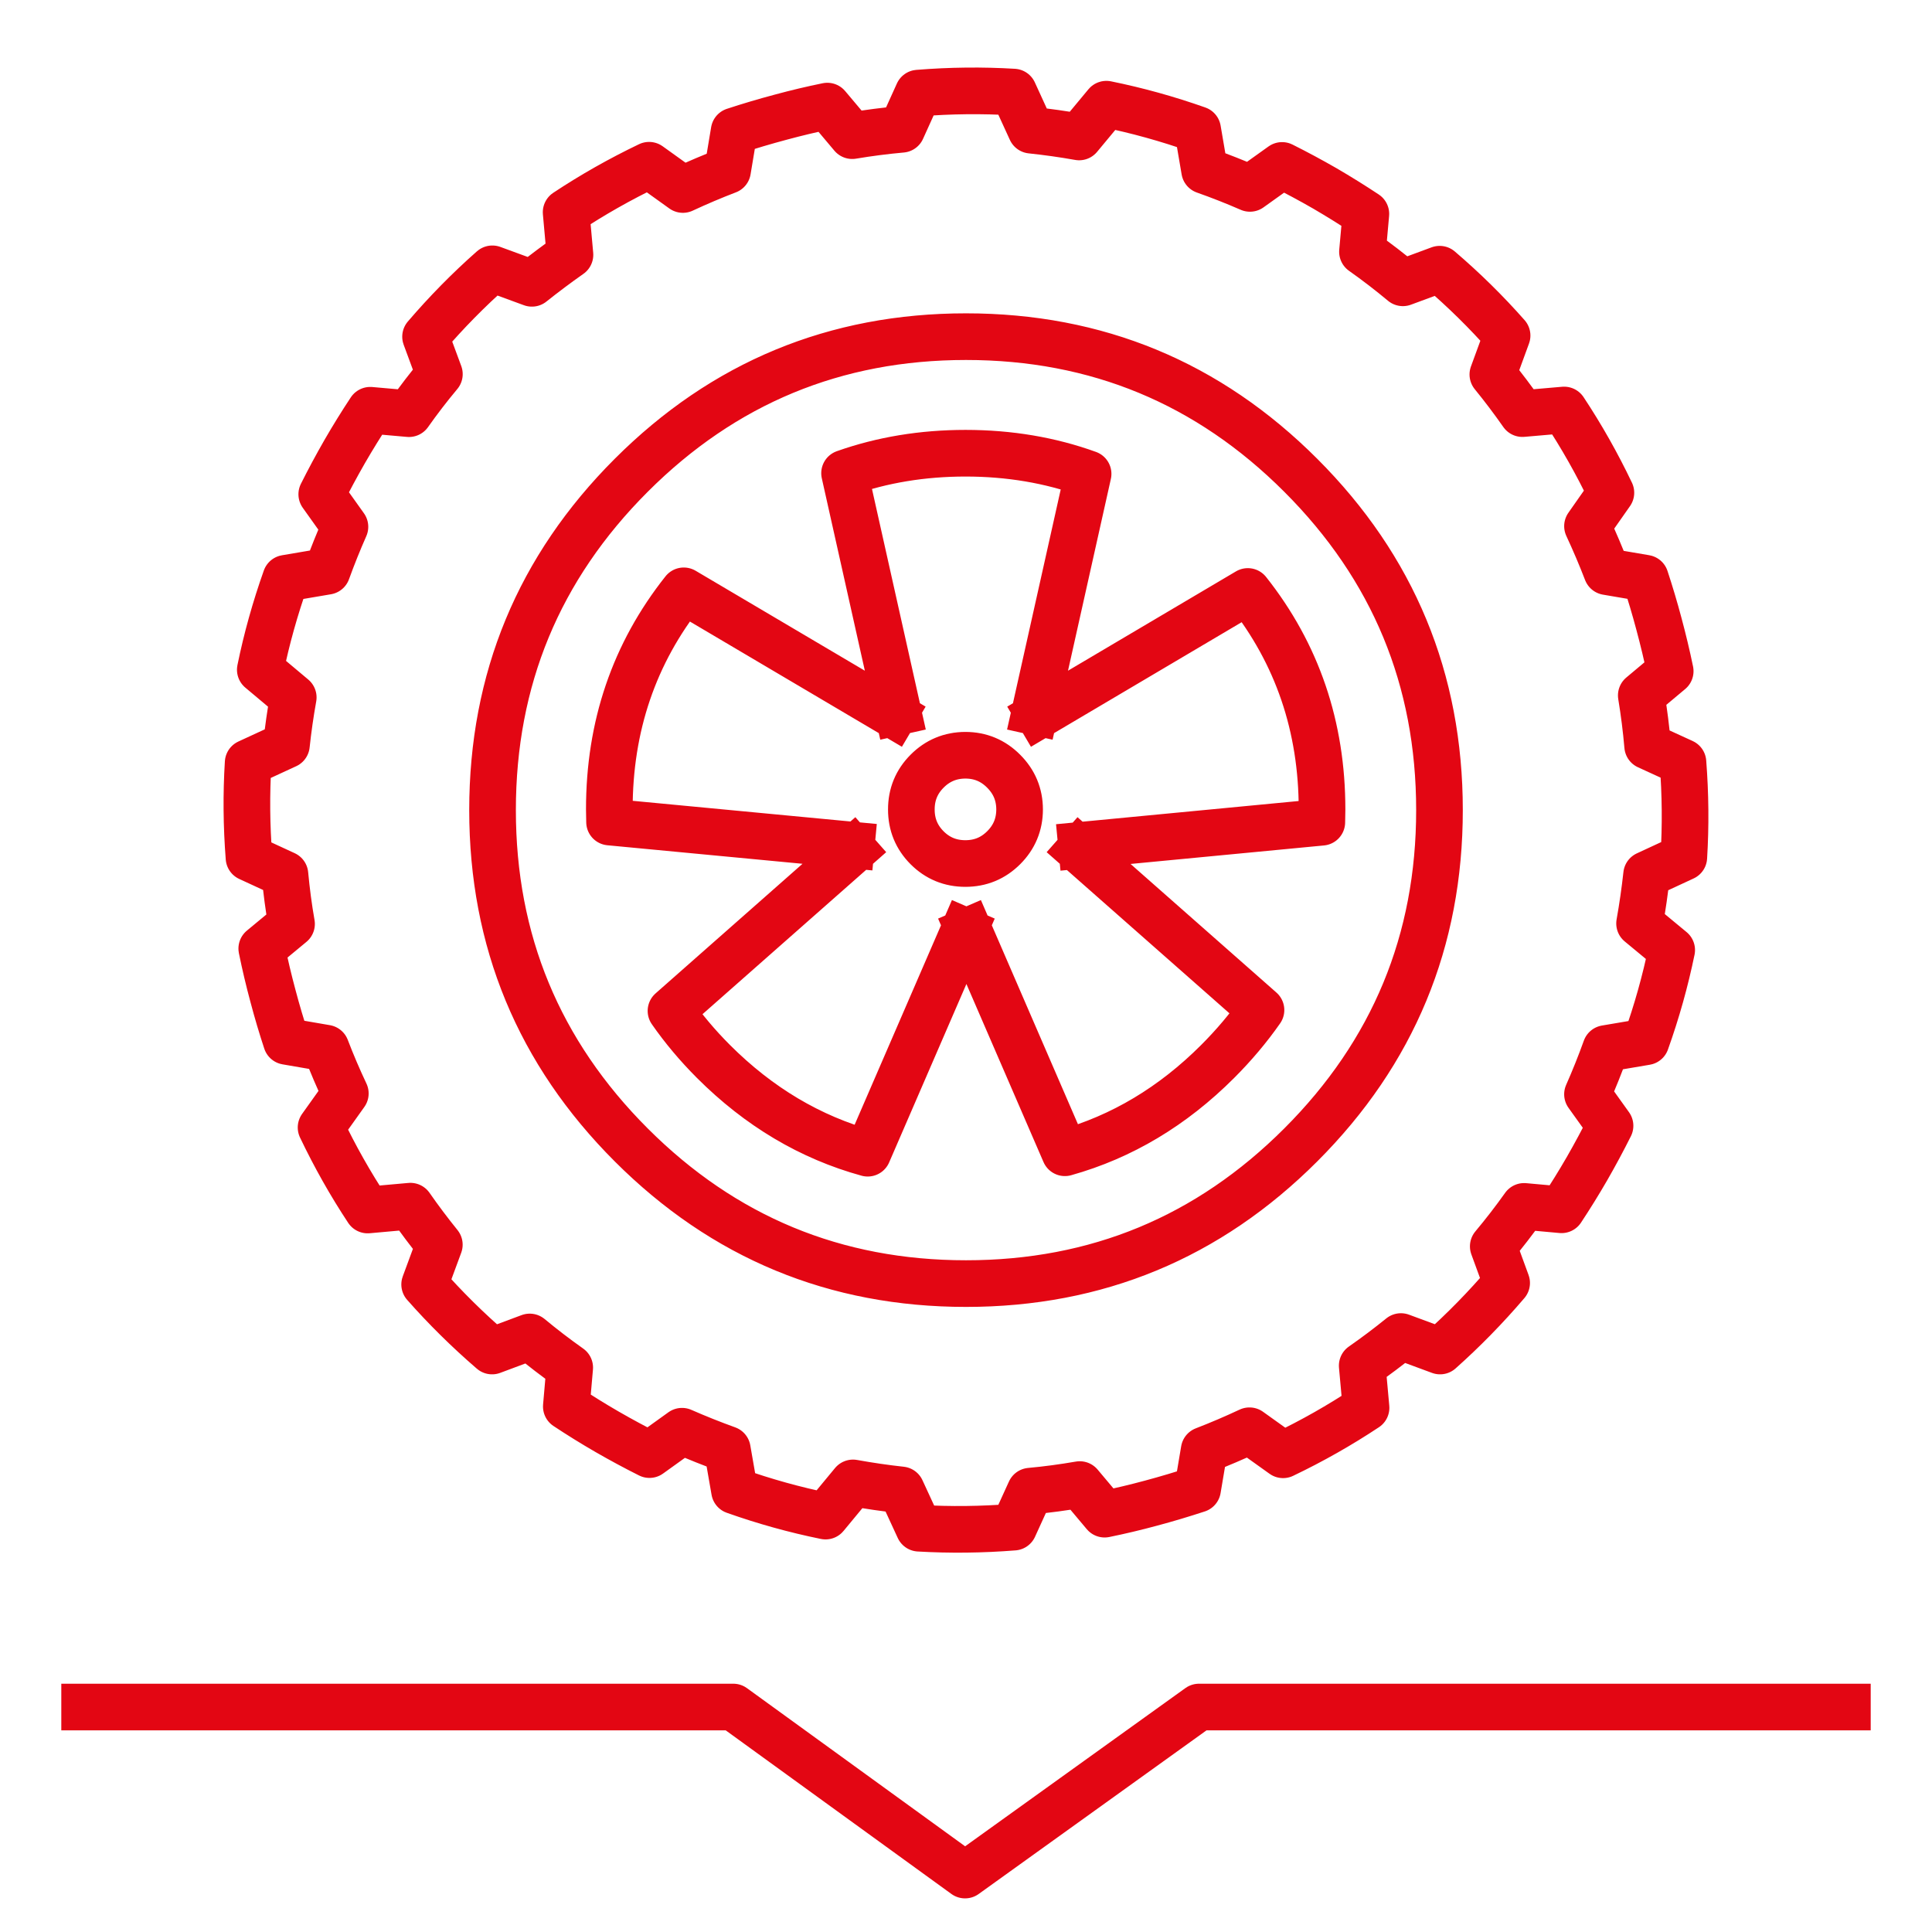
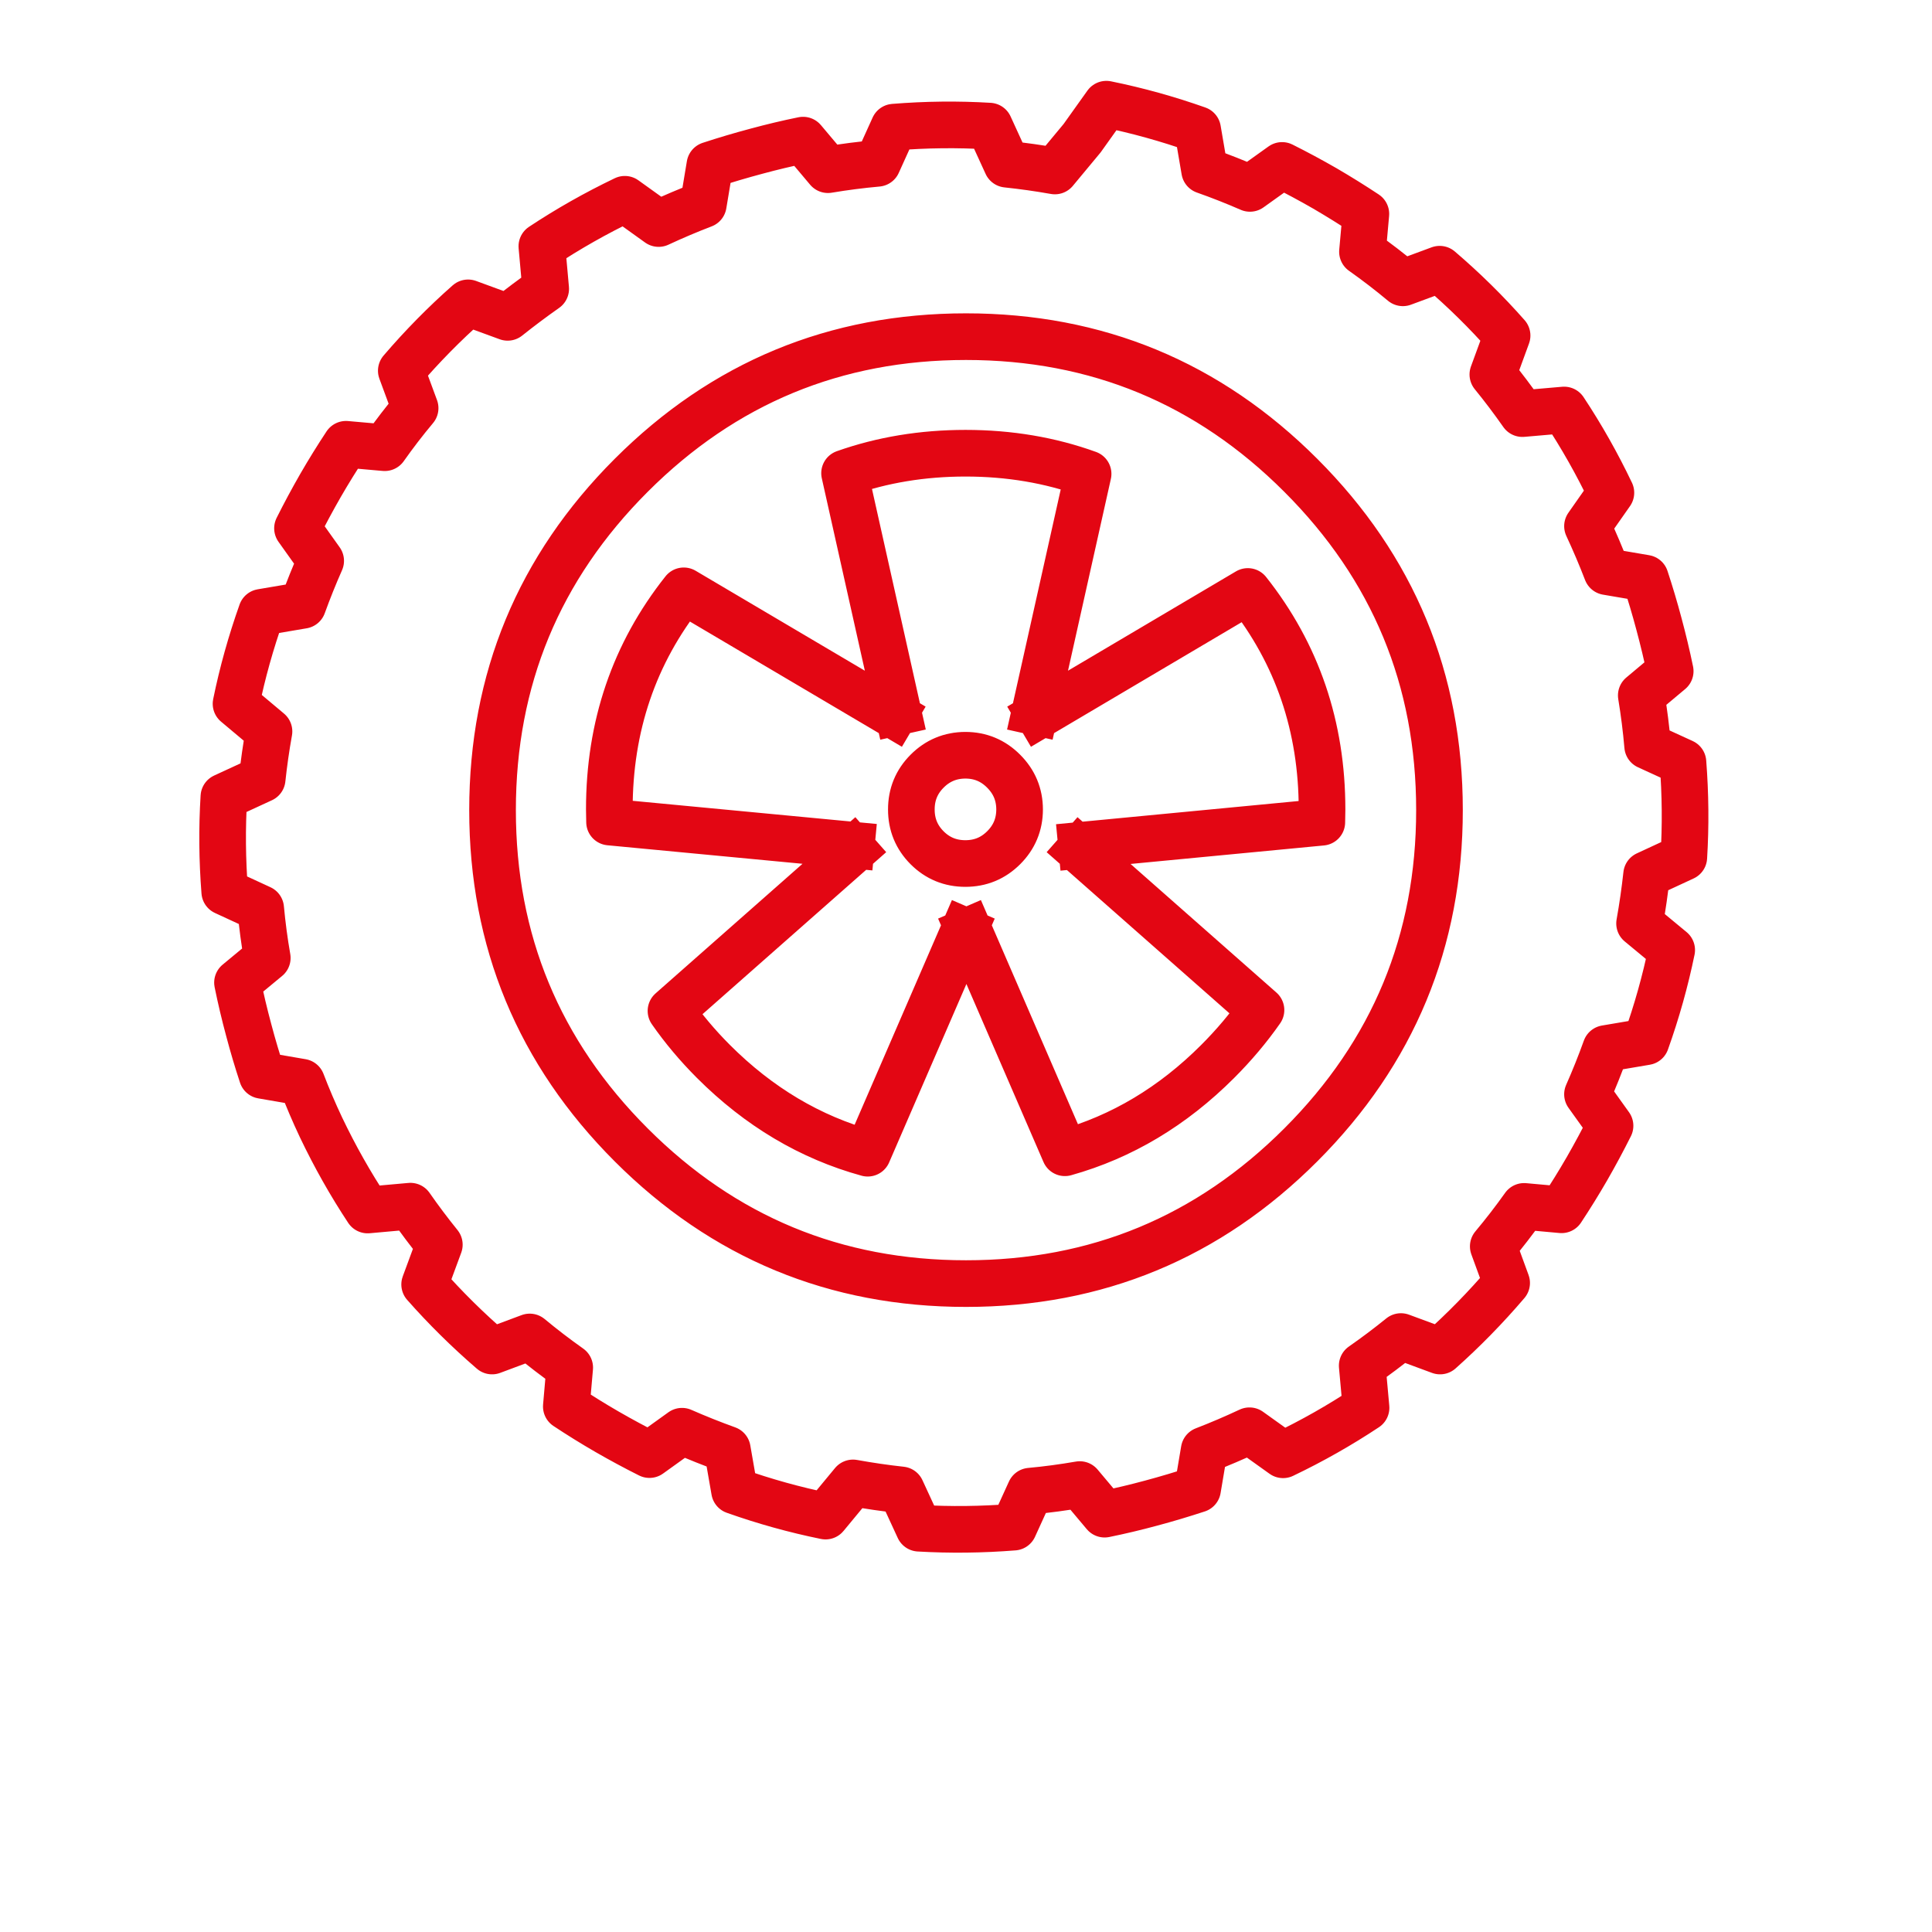
<svg xmlns="http://www.w3.org/2000/svg" id="a" viewBox="0 0 70 70">
-   <path d="M40.086,3.775c1.114,.226,2.216,.532,3.306,.917l.254,1.487c.561,.198,1.108,.414,1.642,.647l1.164-.832c.519,.26,1.036,.537,1.549,.832,.51,.298,1.006,.606,1.487,.925l-.123,1.371c.504,.356,.992,.731,1.464,1.125l1.333-.493c.879,.752,1.693,1.553,2.443,2.404l-.516,1.41c.371,.456,.728,.928,1.071,1.418l1.511-.131c.63,.951,1.195,1.95,1.695,2.998l-.848,1.21c.254,.546,.488,1.096,.701,1.649l1.395,.238c.178,.54,.343,1.092,.493,1.657,.154,.573,.291,1.143,.408,1.711l-1.048,.878c.1,.607,.178,1.219,.231,1.835l1.279,.586c.09,1.159,.101,2.307,.031,3.445l-1.348,.625c-.064,.587-.149,1.178-.255,1.772l1.164,.963c-.23,1.118-.54,2.225-.932,3.322l-1.456,.247c-.203,.566-.425,1.119-.663,1.657l.817,1.141c-.26,.519-.537,1.036-.832,1.549-.296,.513-.605,1.011-.925,1.495l-1.356-.123c-.354,.498-.727,.981-1.118,1.448l.485,1.326c-.755,.884-1.559,1.707-2.412,2.466l-1.418-.524c-.45,.365-.918,.717-1.403,1.055l.139,1.526c-.953,.632-1.954,1.2-3.006,1.703l-1.218-.871c-.544,.255-1.091,.489-1.641,.701l-.239,1.419c-.55,.181-1.11,.348-1.68,.501-.566,.153-1.128,.287-1.688,.401l-.901-1.072c-.595,.103-1.193,.184-1.796,.239l-.594,1.303c-1.158,.092-2.303,.105-3.437,.039l-.64-1.387c-.58-.063-1.163-.148-1.749-.254l-.994,1.202c-1.111-.226-2.21-.531-3.298-.917l-.262-1.503c-.559-.202-1.106-.42-1.641-.655l-1.179,.847c-.514-.257-1.025-.533-1.533-.825-.509-.294-1.002-.6-1.48-.917l.123-1.41c-.497-.351-.98-.721-1.449-1.11l-1.364,.509c-.877-.756-1.691-1.56-2.443-2.412l.532-1.441c-.362-.448-.712-.912-1.048-1.395l-1.549,.139c-.627-.948-1.189-1.945-1.688-2.99l.879-1.233c-.257-.543-.49-1.09-.701-1.641l-1.433-.247c-.176-.533-.338-1.078-.485-1.634-.156-.577-.292-1.152-.409-1.727l1.079-.893c-.104-.594-.183-1.193-.239-1.796l-1.302-.601c-.091-1.16-.101-2.308-.031-3.445l1.387-.64c.061-.572,.143-1.148,.247-1.726l-1.194-1.002c.228-1.115,.536-2.219,.925-3.314l1.495-.254c.199-.549,.415-1.086,.647-1.611l-.84-1.179c.26-.519,.537-1.035,.832-1.549,.297-.514,.605-1.011,.925-1.495l1.403,.124c.347-.492,.714-.97,1.102-1.433l-.501-1.356c.757-.884,1.564-1.704,2.42-2.459l1.433,.525c.445-.355,.905-.7,1.379-1.033l-.139-1.542c.952-.631,1.954-1.199,3.006-1.703l1.225,.879c.537-.25,1.077-.479,1.618-.686l.239-1.434c.552-.182,1.115-.348,1.688-.501,.565-.153,1.128-.287,1.688-.401l.902,1.071c.594-.1,1.193-.177,1.795-.231l.593-1.31c1.165-.094,2.318-.107,3.46-.038l.632,1.38c.577,.061,1.158,.142,1.742,.246l.986-1.187Zm-2.589,22.017l1.927-8.623c-1.377-.498-2.856-.747-4.439-.748-1.561,0-3.022,.242-4.385,.724l1.934,8.647m-9.664-8.57c-3.35,3.35-5.024,7.393-5.024,12.13s1.675,8.78,5.024,12.13c3.35,3.35,7.393,5.025,12.13,5.025s8.78-1.675,12.13-5.025c3.35-3.35,5.025-7.393,5.025-12.13s-1.675-8.781-5.025-12.13c-3.349-3.35-7.393-5.024-12.13-5.024s-8.78,1.674-12.13,5.024Zm13.494,13.494c-.382,.381-.844,.571-1.387,.571-.542,0-1.005-.189-1.387-.571-.381-.382-.571-.845-.57-1.387-.001-.542,.189-1.005,.57-1.387,.382-.384,.845-.576,1.387-.578,.543,.001,1.005,.193,1.387,.578,.384,.383,.577,.845,.578,1.387-.001,.542-.194,1.005-.578,1.387Zm-3.984-4.816l-7.606-4.493c-1.8,2.268-2.699,4.909-2.697,7.922,0,.154,.003,.306,.008,.455l8.762,.832m.069,.185l-6.605,5.826c.445,.64,.959,1.251,1.541,1.834,1.642,1.641,3.504,2.749,5.587,3.322l3.491-8.061m.17,0l3.483,8.045c2.061-.577,3.906-1.679,5.533-3.306,.593-.593,1.117-1.214,1.572-1.865l-6.573-5.795m.069-.177l8.708-.833c.005-.152,.008-.306,.008-.462,0-3.003-.897-5.636-2.689-7.899l-7.56,4.47" style="fill:none; fill-rule:evenodd; stroke:#e30613; stroke-linecap:square; stroke-linejoin:round; stroke-width:1.69px;" />
-   <polyline points="3.066 61.849 26.568 61.849 34.966 67.937 43.442 61.849 66.934 61.849" style="fill:none; stroke:#e30613; stroke-linecap:square; stroke-linejoin:round; stroke-width:1.69px;" />
+   <path d="M40.086,3.775c1.114,.226,2.216,.532,3.306,.917l.254,1.487c.561,.198,1.108,.414,1.642,.647l1.164-.832c.519,.26,1.036,.537,1.549,.832,.51,.298,1.006,.606,1.487,.925l-.123,1.371c.504,.356,.992,.731,1.464,1.125l1.333-.493c.879,.752,1.693,1.553,2.443,2.404l-.516,1.41c.371,.456,.728,.928,1.071,1.418l1.511-.131c.63,.951,1.195,1.95,1.695,2.998l-.848,1.21c.254,.546,.488,1.096,.701,1.649l1.395,.238c.178,.54,.343,1.092,.493,1.657,.154,.573,.291,1.143,.408,1.711l-1.048,.878c.1,.607,.178,1.219,.231,1.835l1.279,.586c.09,1.159,.101,2.307,.031,3.445l-1.348,.625c-.064,.587-.149,1.178-.255,1.772l1.164,.963c-.23,1.118-.54,2.225-.932,3.322l-1.456,.247c-.203,.566-.425,1.119-.663,1.657l.817,1.141c-.26,.519-.537,1.036-.832,1.549-.296,.513-.605,1.011-.925,1.495l-1.356-.123c-.354,.498-.727,.981-1.118,1.448l.485,1.326c-.755,.884-1.559,1.707-2.412,2.466l-1.418-.524c-.45,.365-.918,.717-1.403,1.055l.139,1.526c-.953,.632-1.954,1.2-3.006,1.703l-1.218-.871c-.544,.255-1.091,.489-1.641,.701l-.239,1.419c-.55,.181-1.11,.348-1.68,.501-.566,.153-1.128,.287-1.688,.401l-.901-1.072c-.595,.103-1.193,.184-1.796,.239l-.594,1.303c-1.158,.092-2.303,.105-3.437,.039l-.64-1.387c-.58-.063-1.163-.148-1.749-.254l-.994,1.202c-1.111-.226-2.21-.531-3.298-.917l-.262-1.503c-.559-.202-1.106-.42-1.641-.655l-1.179,.847c-.514-.257-1.025-.533-1.533-.825-.509-.294-1.002-.6-1.48-.917l.123-1.41c-.497-.351-.98-.721-1.449-1.11l-1.364,.509c-.877-.756-1.691-1.56-2.443-2.412l.532-1.441c-.362-.448-.712-.912-1.048-1.395l-1.549,.139c-.627-.948-1.189-1.945-1.688-2.99c-.257-.543-.49-1.09-.701-1.641l-1.433-.247c-.176-.533-.338-1.078-.485-1.634-.156-.577-.292-1.152-.409-1.727l1.079-.893c-.104-.594-.183-1.193-.239-1.796l-1.302-.601c-.091-1.16-.101-2.308-.031-3.445l1.387-.64c.061-.572,.143-1.148,.247-1.726l-1.194-1.002c.228-1.115,.536-2.219,.925-3.314l1.495-.254c.199-.549,.415-1.086,.647-1.611l-.84-1.179c.26-.519,.537-1.035,.832-1.549,.297-.514,.605-1.011,.925-1.495l1.403,.124c.347-.492,.714-.97,1.102-1.433l-.501-1.356c.757-.884,1.564-1.704,2.42-2.459l1.433,.525c.445-.355,.905-.7,1.379-1.033l-.139-1.542c.952-.631,1.954-1.199,3.006-1.703l1.225,.879c.537-.25,1.077-.479,1.618-.686l.239-1.434c.552-.182,1.115-.348,1.688-.501,.565-.153,1.128-.287,1.688-.401l.902,1.071c.594-.1,1.193-.177,1.795-.231l.593-1.31c1.165-.094,2.318-.107,3.46-.038l.632,1.38c.577,.061,1.158,.142,1.742,.246l.986-1.187Zm-2.589,22.017l1.927-8.623c-1.377-.498-2.856-.747-4.439-.748-1.561,0-3.022,.242-4.385,.724l1.934,8.647m-9.664-8.57c-3.35,3.35-5.024,7.393-5.024,12.13s1.675,8.78,5.024,12.13c3.35,3.35,7.393,5.025,12.13,5.025s8.78-1.675,12.13-5.025c3.35-3.35,5.025-7.393,5.025-12.13s-1.675-8.781-5.025-12.13c-3.349-3.35-7.393-5.024-12.13-5.024s-8.78,1.674-12.13,5.024Zm13.494,13.494c-.382,.381-.844,.571-1.387,.571-.542,0-1.005-.189-1.387-.571-.381-.382-.571-.845-.57-1.387-.001-.542,.189-1.005,.57-1.387,.382-.384,.845-.576,1.387-.578,.543,.001,1.005,.193,1.387,.578,.384,.383,.577,.845,.578,1.387-.001,.542-.194,1.005-.578,1.387Zm-3.984-4.816l-7.606-4.493c-1.8,2.268-2.699,4.909-2.697,7.922,0,.154,.003,.306,.008,.455l8.762,.832m.069,.185l-6.605,5.826c.445,.64,.959,1.251,1.541,1.834,1.642,1.641,3.504,2.749,5.587,3.322l3.491-8.061m.17,0l3.483,8.045c2.061-.577,3.906-1.679,5.533-3.306,.593-.593,1.117-1.214,1.572-1.865l-6.573-5.795m.069-.177l8.708-.833c.005-.152,.008-.306,.008-.462,0-3.003-.897-5.636-2.689-7.899l-7.56,4.47" style="fill:none; fill-rule:evenodd; stroke:#e30613; stroke-linecap:square; stroke-linejoin:round; stroke-width:1.69px;" />
</svg>